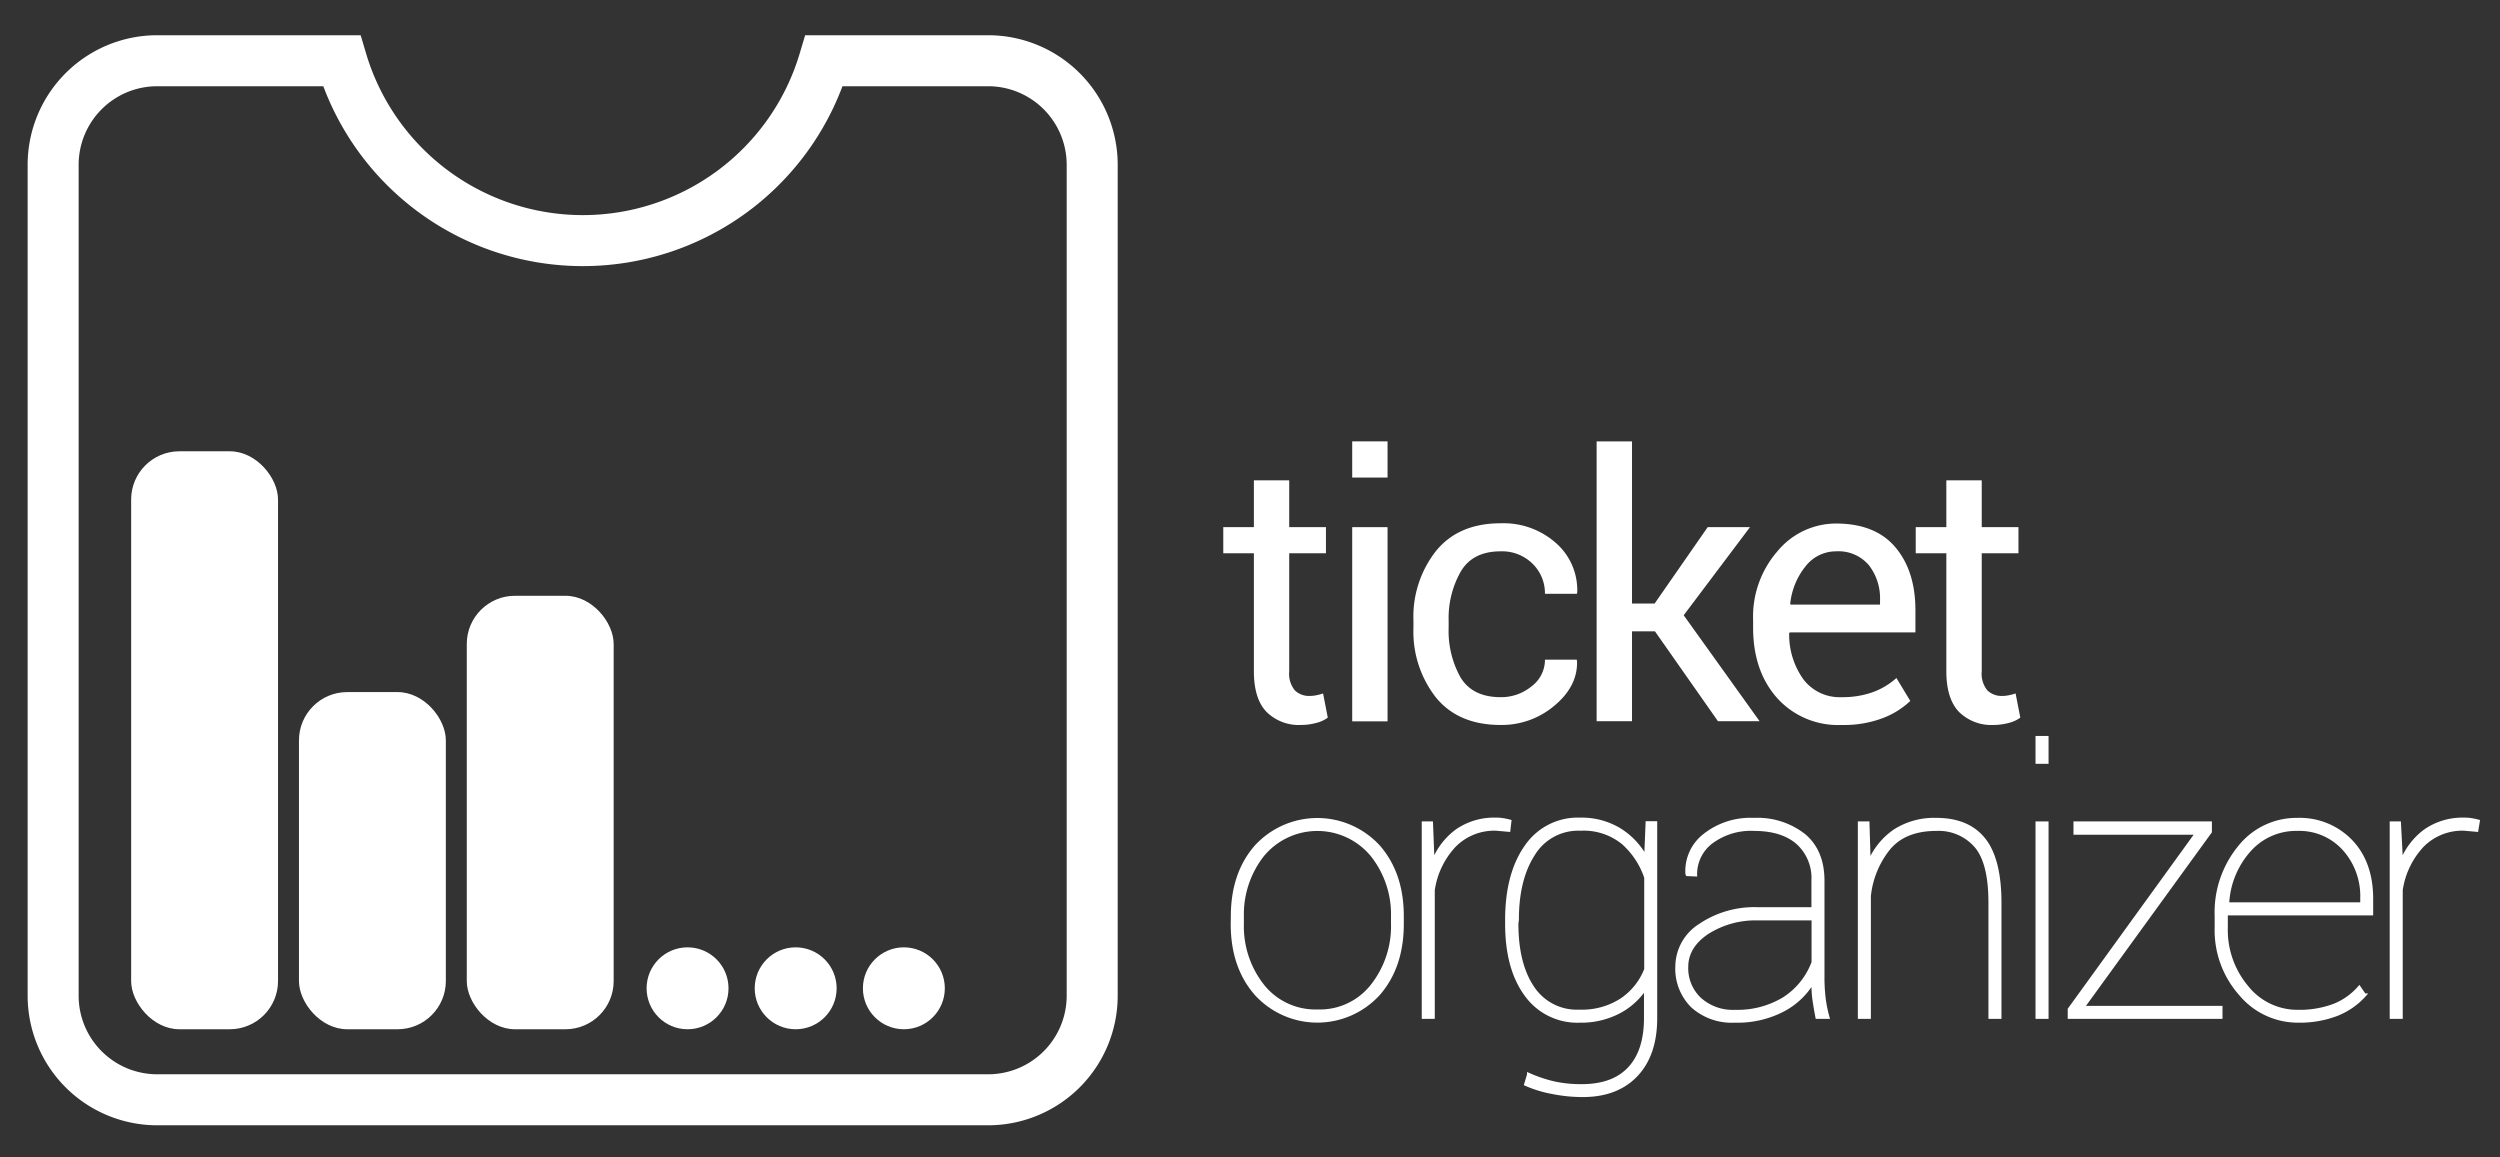
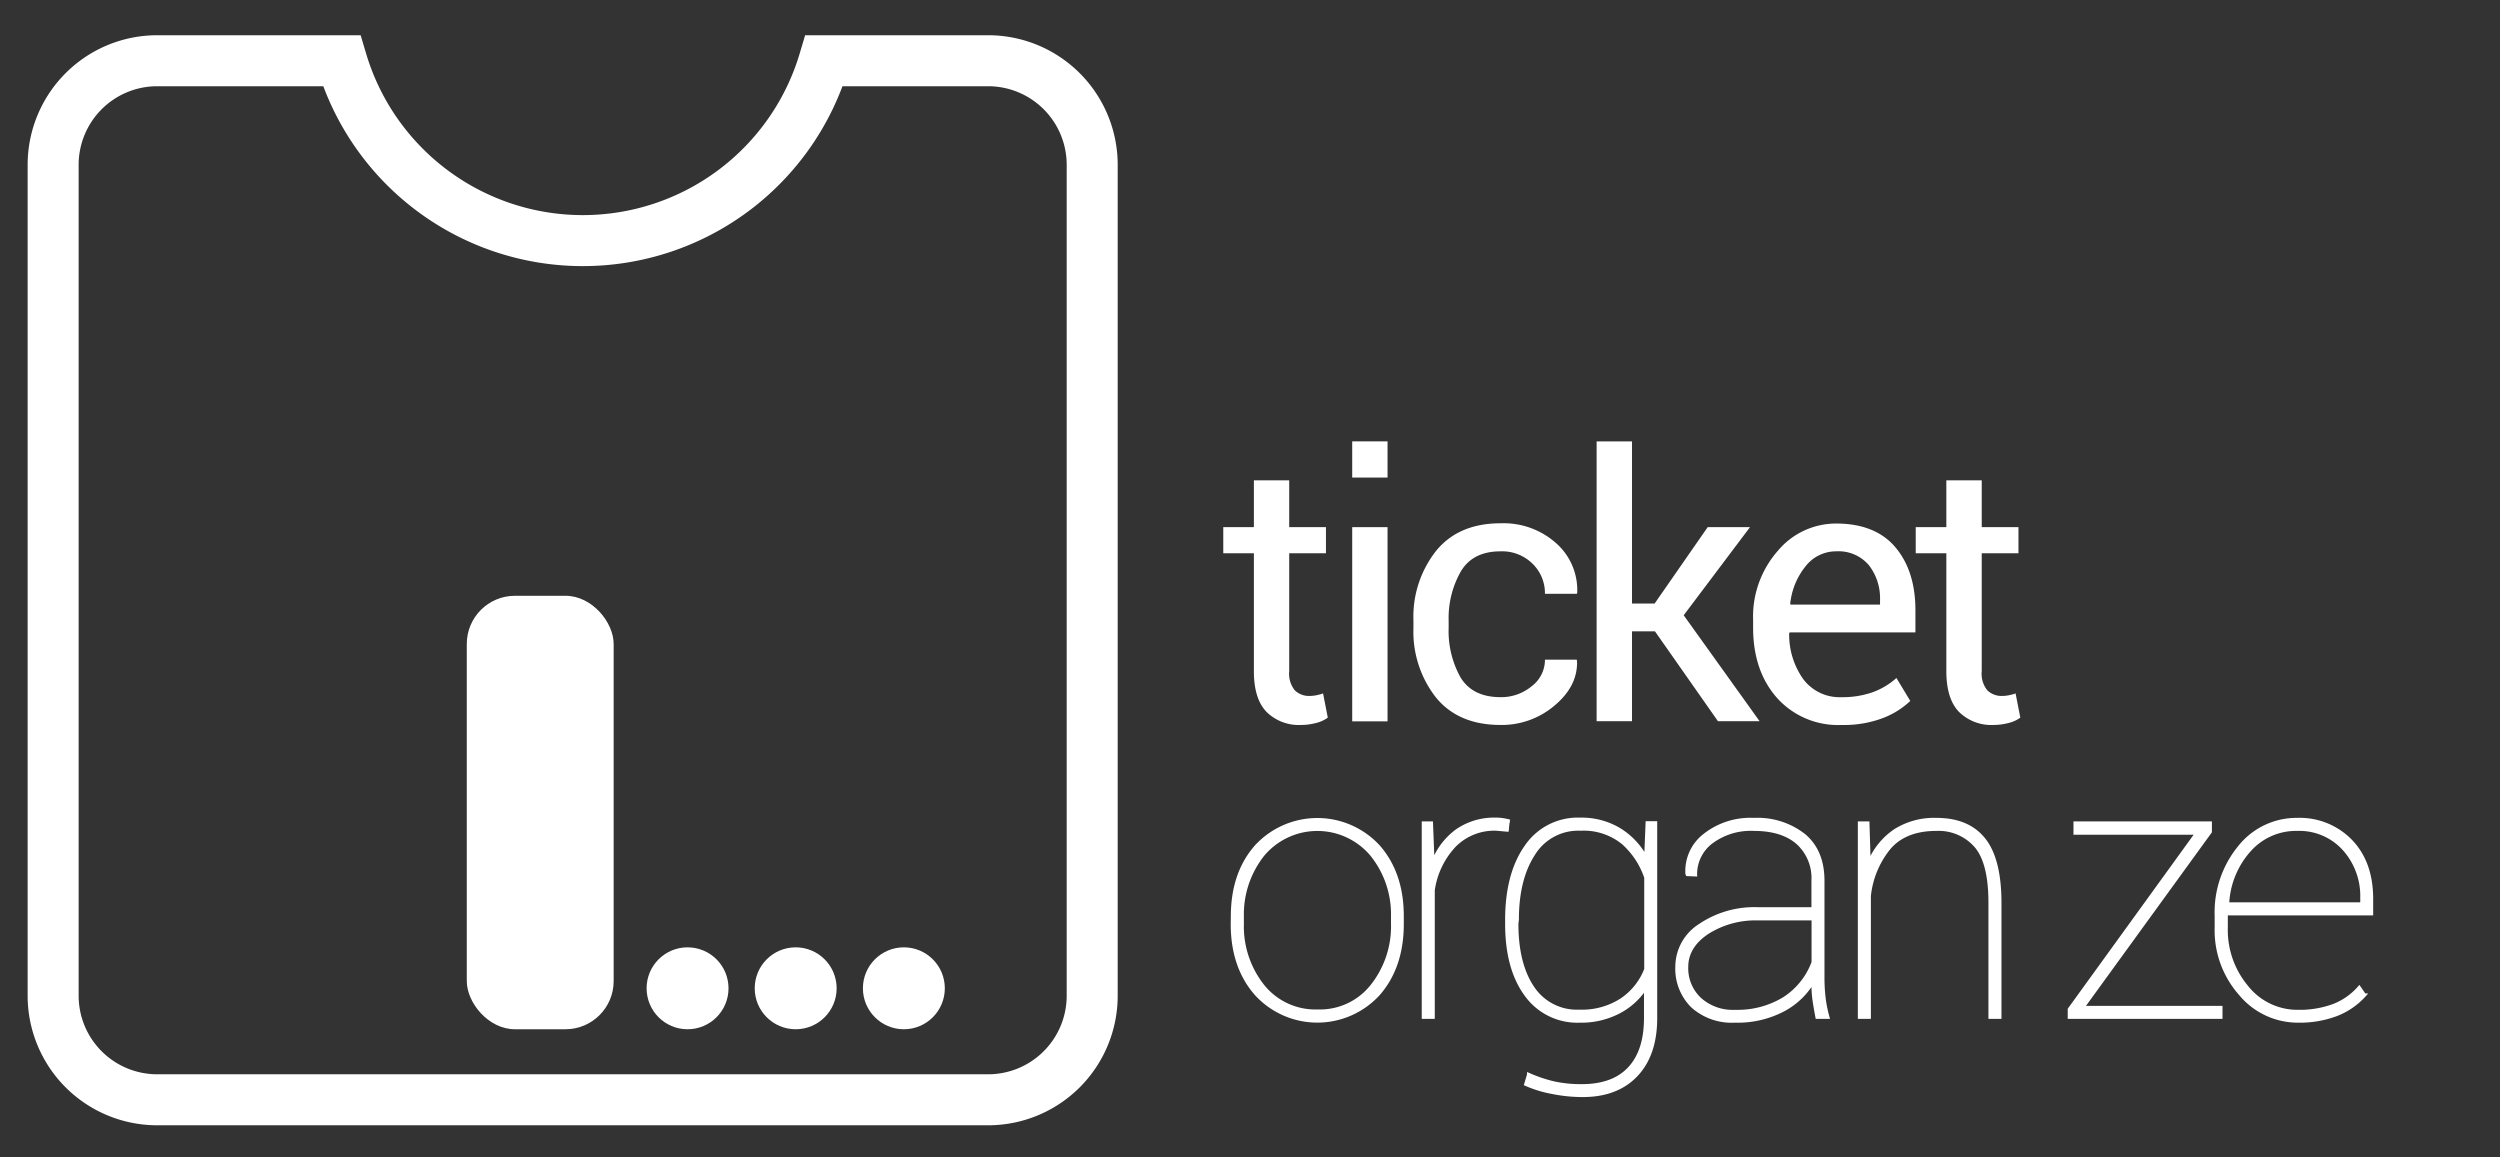
<svg xmlns="http://www.w3.org/2000/svg" viewBox="0 0 408.33 189.01">
  <rect x="0" y="0" width="408.33" height="189.01" fill="#333333" stroke="none" />
  <defs>
    <style>.cls-1,.cls-2{fill:#fff;}.cls-2,.cls-3{stroke:#fff;stroke-miterlimit:10;}.cls-2{stroke-width:0.55px;}.cls-3{fill:none;stroke-width:8.33px;}</style>
  </defs>
  <title>ticketorganizer-logo--white</title>
  <g id="Final">
    <g id="ticketorganizer">
      <g id="type4_alt_3" data-name="type4 alt 3">
        <path class="cls-1" d="M210.57,78.45V86.1h6v4.27h-6v19.25a4.3,4.3,0,0,0,.92,3.14,3.35,3.35,0,0,0,2.45.91,5.58,5.58,0,0,0,1.09-.12,7.79,7.79,0,0,0,1.07-.29l.77,3.95a5.21,5.21,0,0,1-1.89.87,9.78,9.78,0,0,1-2.51.33,7.48,7.48,0,0,1-5.59-2.12q-2.08-2.13-2.08-6.67V90.37h-5V86.1h5V78.45Z" />
        <path class="cls-1" d="M226.63,78h-5.77V72.09h5.77Zm0,39.82h-5.77V86.1h5.77Z" />
        <path class="cls-1" d="M245.1,113.87a7.78,7.78,0,0,0,5.05-1.77,5.4,5.4,0,0,0,2.19-4.35h5.18l.06.17q.15,4.11-3.65,7.3a13.29,13.29,0,0,1-8.83,3.19q-6.91,0-10.58-4.51a17.43,17.43,0,0,1-3.66-11.34v-1.23A17.34,17.34,0,0,1,234.54,90q3.68-4.53,10.56-4.53a12.88,12.88,0,0,1,9.1,3.28,10.22,10.22,0,0,1,3.41,8.06l-.06.18h-5.21a6.73,6.73,0,0,0-2.05-4.94,7.06,7.06,0,0,0-5.19-2q-4.54,0-6.49,3.27a15.32,15.32,0,0,0-2,8v1.23a15.53,15.53,0,0,0,1.94,8.09Q240.52,113.87,245.1,113.87Z" />
        <path class="cls-1" d="M270.31,103.12h-3.75V117.8h-5.78V72.09h5.78V98.58h3.69l8.67-12.48h6.91L275,100.49l12.4,17.31h-6.8Z" />
        <path class="cls-1" d="M300.78,118.41A13.38,13.38,0,0,1,290.25,114q-3.9-4.41-3.91-11.44v-1.29a16.23,16.23,0,0,1,4-11.26,12.39,12.39,0,0,1,9.54-4.5c4.27,0,7.51,1.29,9.69,3.87s3.28,6,3.28,10.31v3.6H292.32l-.09.15a12.53,12.53,0,0,0,2.31,7.5,7.41,7.41,0,0,0,6.24,2.93,14.72,14.72,0,0,0,5.15-.83,12,12,0,0,0,3.82-2.3l2.26,3.75a13.52,13.52,0,0,1-4.49,2.8A18,18,0,0,1,300.78,118.41Zm-.87-28.36a6.29,6.29,0,0,0-5,2.44,11.59,11.59,0,0,0-2.51,6.12l.05.14h14.62V98a8.81,8.81,0,0,0-1.81-5.67A6.49,6.49,0,0,0,299.91,90.05Z" />
        <path class="cls-1" d="M323.68,78.45V86.1h6v4.27h-6v19.25a4.3,4.3,0,0,0,.92,3.14,3.35,3.35,0,0,0,2.45.91,5.58,5.58,0,0,0,1.09-.12,7.79,7.79,0,0,0,1.07-.29l.77,3.95a5.21,5.21,0,0,1-1.89.87,9.83,9.83,0,0,1-2.51.33,7.52,7.52,0,0,1-5.6-2.12c-1.38-1.42-2.08-3.64-2.08-6.67V90.37h-5V86.1h5V78.45Z" />
        <path class="cls-2" d="M201.31,149.68q0-7,3.85-11.4a13.57,13.57,0,0,1,20,0q3.86,4.42,3.85,11.4v1.23q0,7-3.85,11.42a13.52,13.52,0,0,1-20,0q-3.87-4.41-3.87-11.42Zm1.58,1.23A15.65,15.65,0,0,0,206.23,161a11,11,0,0,0,9,4.15,10.83,10.83,0,0,0,8.9-4.16,15.64,15.64,0,0,0,3.34-10.11v-1.23a15.55,15.55,0,0,0-3.37-10,11.6,11.6,0,0,0-17.87,0,15.7,15.7,0,0,0-3.34,10Z" />
-         <path class="cls-2" d="M246.42,135.59l-2-.18a9.14,9.14,0,0,0-6.9,2.74,13.46,13.46,0,0,0-3.45,7.22v20.77h-1.58v-31.7h1.29L234,140V141a11.43,11.43,0,0,1,3.93-5.29,10.65,10.65,0,0,1,6.42-1.89,6.85,6.85,0,0,1,1.24.1,9.88,9.88,0,0,1,1,.22Z" />
+         <path class="cls-2" d="M246.42,135.59l-2-.18a9.14,9.14,0,0,0-6.9,2.74,13.46,13.46,0,0,0-3.45,7.22v20.77h-1.58v-31.7h1.29L234,140V141a11.43,11.43,0,0,1,3.93-5.29,10.65,10.65,0,0,1,6.42-1.89,6.85,6.85,0,0,1,1.24.1,9.88,9.88,0,0,1,1,.22" />
        <path class="cls-2" d="M246.11,150.26q0-7.51,3.17-12a10.19,10.19,0,0,1,8.79-4.44,12,12,0,0,1,6.41,1.67,12.17,12.17,0,0,1,4.34,4.6l.23-5.69h1.35v31.88q0,6-3.18,9.33t-8.8,3.3a24.87,24.87,0,0,1-4.82-.49,19.35,19.35,0,0,1-4.38-1.33l.47-1.58a23.08,23.08,0,0,0,4.13,1.39,20.71,20.71,0,0,0,4.54.45q5.13,0,7.78-2.85t2.65-8.22v-5a11.56,11.56,0,0,1-4.37,4,13.28,13.28,0,0,1-6.41,1.48,10.27,10.27,0,0,1-8.75-4.28q-3.15-4.28-3.15-11.6Zm1.62.62q0,6.57,2.6,10.43a8.64,8.64,0,0,0,7.65,3.87,11.87,11.87,0,0,0,6.85-1.86,10.6,10.6,0,0,0,4-5v-15a13.23,13.23,0,0,0-3.71-5.64,10.2,10.2,0,0,0-7-2.27,8.56,8.56,0,0,0-7.68,4.12q-2.64,4.11-2.63,10.7Z" />
        <path class="cls-2" d="M296.14,160.28a12.28,12.28,0,0,1-4.89,4.68,16.07,16.07,0,0,1-7.88,1.8,9.6,9.6,0,0,1-6.94-2.42,8.6,8.6,0,0,1-2.52-6.52,8,8,0,0,1,3.76-6.68,15.82,15.82,0,0,1,9.42-2.69h9.05v-4.63a7.76,7.76,0,0,0-2.53-6.17q-2.53-2.21-7.14-2.21a10.77,10.77,0,0,0-6.92,2.08,6.54,6.54,0,0,0-2.63,5.36l-1.32-.06-.05-.14a7.39,7.39,0,0,1,2.87-6.26,12.07,12.07,0,0,1,8.05-2.56,12.32,12.32,0,0,1,8.18,2.58q3.08,2.58,3.07,7.44v15.88a28.81,28.81,0,0,0,.19,3.25,21.16,21.16,0,0,0,.63,3.13h-1.75c-.26-1.38-.43-2.42-.52-3.12a19.45,19.45,0,0,1-.13-2.24Zm-12.77,4.93a14.63,14.63,0,0,0,8-2.08,12,12,0,0,0,4.79-5.95v-7.12h-9a14.62,14.62,0,0,0-8.31,2.27q-3.37,2.26-3.38,5.61a6.9,6.9,0,0,0,2.15,5.23A8,8,0,0,0,283.37,165.21Z" />
        <path class="cls-2" d="M305.07,134.44l.2,6.54a11.64,11.64,0,0,1,4.19-5.26,11.88,11.88,0,0,1,6.8-1.86q5.19,0,7.78,3.26t2.59,10.36v18.66h-1.58V147.42c0-4.39-.79-7.49-2.36-9.28a8.07,8.07,0,0,0-6.4-2.7q-5.13,0-7.74,3.06a14.86,14.86,0,0,0-3.25,7.84v19.8h-1.58v-31.7Z" />
-         <path class="cls-2" d="M334.32,124.48h-1.58v-4h1.58Zm0,41.66h-1.58v-31.7h1.58Z" />
        <path class="cls-2" d="M340.17,164.56h22.56v1.58H338v-1.29l20.83-28.79H338.94v-1.62H361v1.41Z" />
        <path class="cls-2" d="M375.32,166.76a12.18,12.18,0,0,1-9.36-4.38A15.66,15.66,0,0,1,362,151.5v-1.88a16.77,16.77,0,0,1,3.81-11.29,11.88,11.88,0,0,1,9.4-4.47,11.62,11.62,0,0,1,8.75,3.51q3.38,3.52,3.38,9.44v2.43H363.6v2.26a14.49,14.49,0,0,0,3.37,9.71,10.54,10.54,0,0,0,8.35,4,16,16,0,0,0,5.93-1,10.67,10.67,0,0,0,4.09-2.9l.85,1.23a12,12,0,0,1-4.56,3.15A17,17,0,0,1,375.32,166.76Zm-.09-31.32a10.19,10.19,0,0,0-7.85,3.44,14.07,14.07,0,0,0-3.55,8.6l.09.18h21.86v-1a11.49,11.49,0,0,0-2.93-8A9.83,9.83,0,0,0,375.23,135.44Z" />
-         <path class="cls-2" d="M404.52,135.59l-2-.18a9.14,9.14,0,0,0-6.9,2.74,13.46,13.46,0,0,0-3.45,7.22v20.77h-1.58v-31.7h1.29l.29,5.51V141a11.43,11.43,0,0,1,3.93-5.29,10.65,10.65,0,0,1,6.42-1.89,6.85,6.85,0,0,1,1.24.1,9.88,9.88,0,0,1,1,.22Z" />
      </g>
      <path class="cls-3" d="M161.46,9.92H134.61A41.13,41.13,0,0,1,95.2,39.3,41.11,41.11,0,0,1,55.8,9.92H25.6A17,17,0,0,0,8.68,26.84V162.71A17,17,0,0,0,25.6,179.63H161.46a17,17,0,0,0,16.93-16.92V26.84A17,17,0,0,0,161.46,9.92Z" />
      <circle class="cls-1" cx="112.3" cy="161.42" r="6.69" />
      <circle class="cls-1" cx="129.96" cy="161.42" r="6.69" />
      <circle class="cls-1" cx="147.63" cy="161.42" r="6.69" />
      <rect class="cls-1" x="76.24" y="97.31" width="23.99" height="70.8" rx="7.87" />
-       <rect class="cls-1" x="21.42" y="73.71" width="23.99" height="94.4" rx="7.88" />
-       <rect class="cls-1" x="48.83" y="113.04" width="23.99" height="55.07" rx="7.88" />
    </g>
  </g>
</svg>